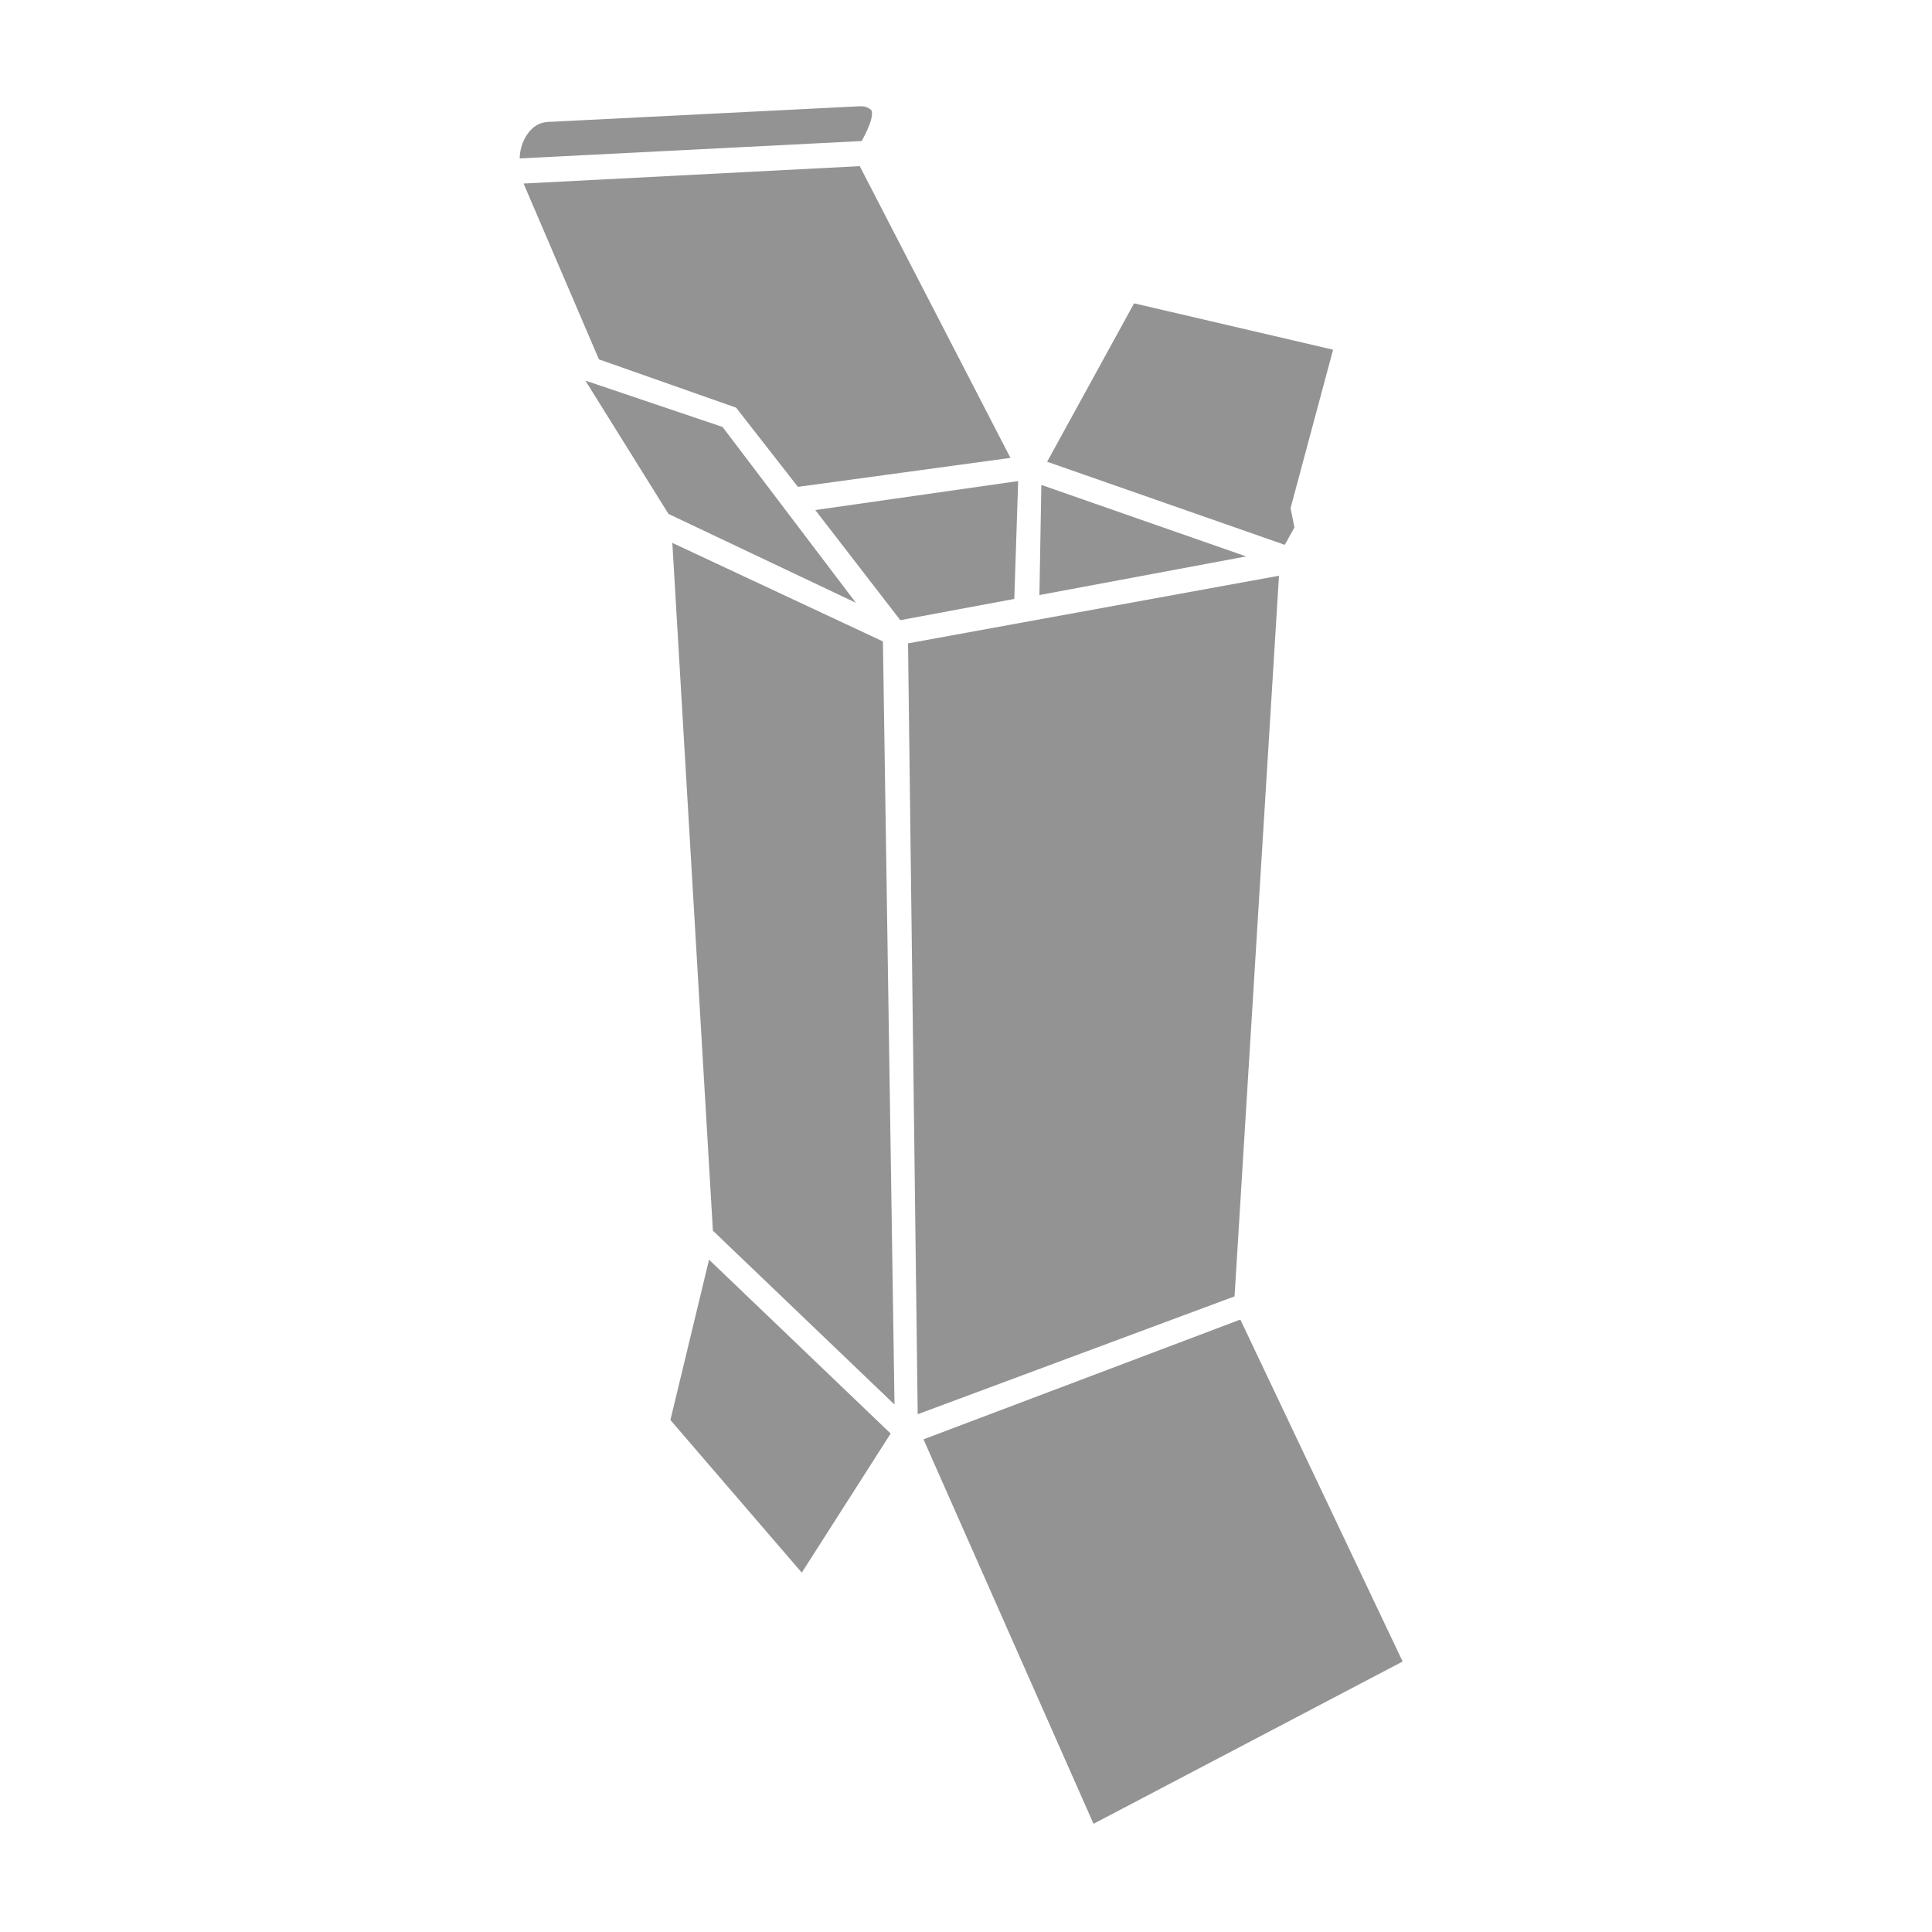
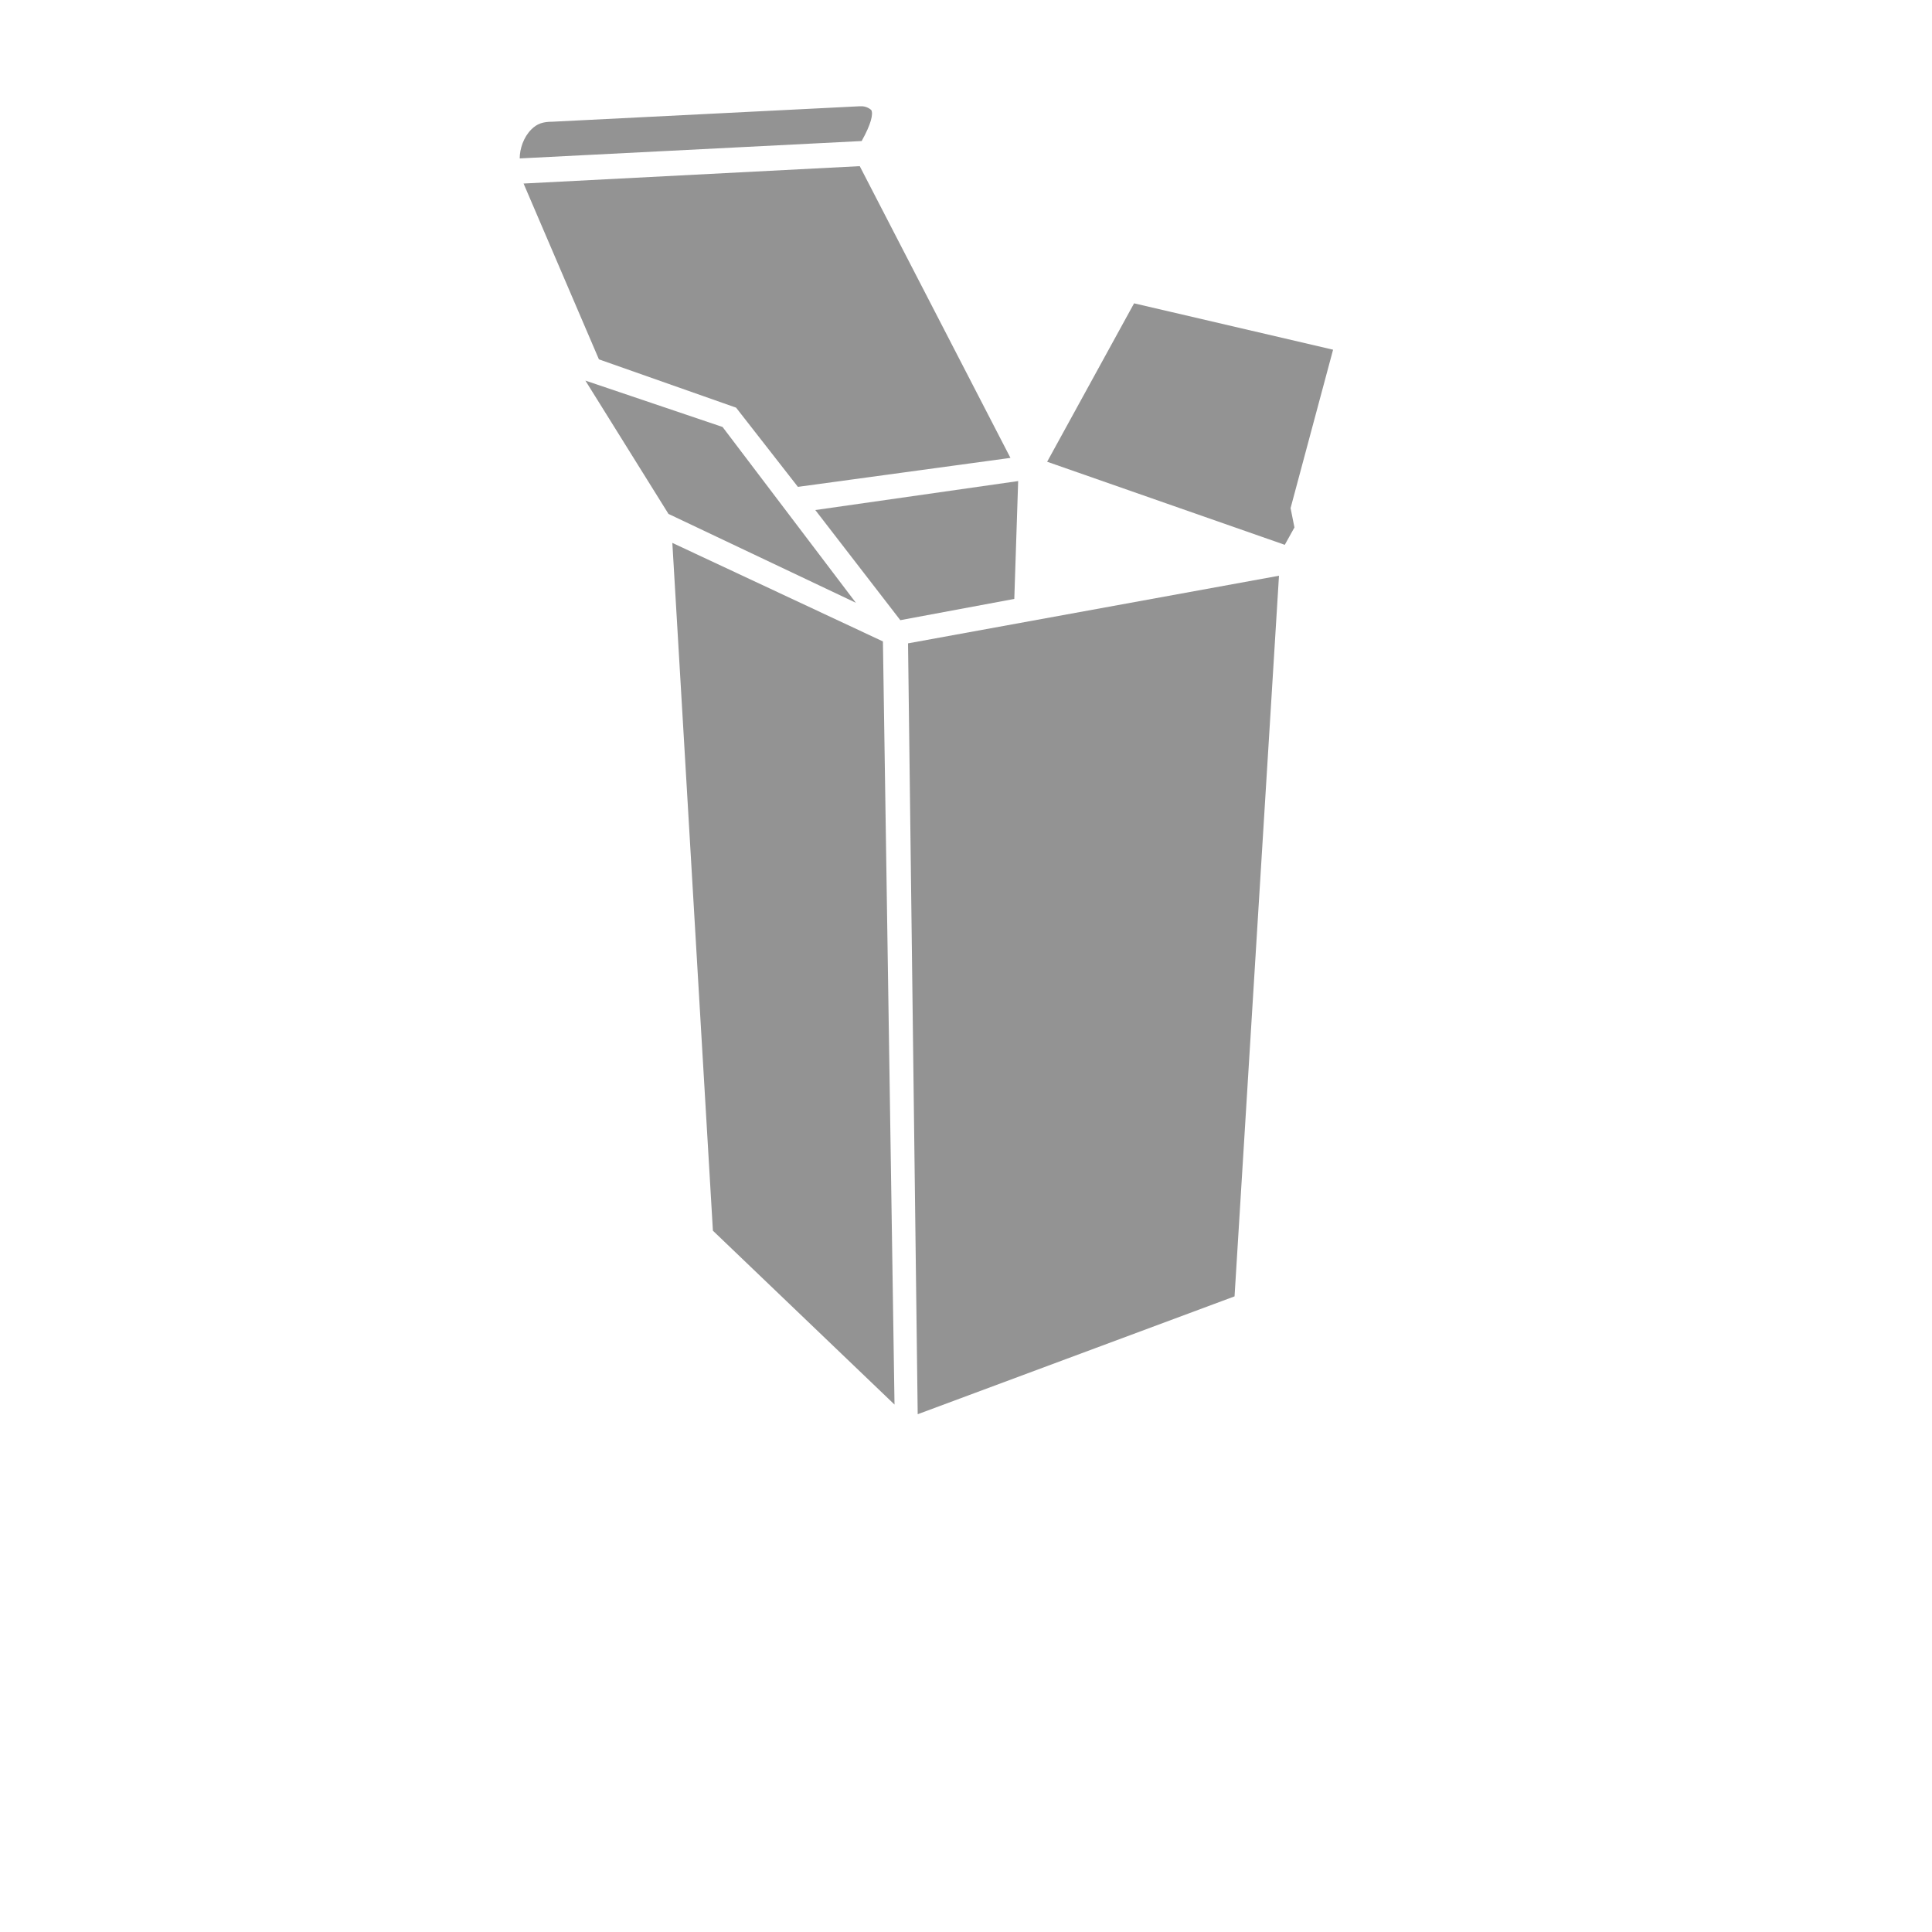
<svg xmlns="http://www.w3.org/2000/svg" version="1.1" id="Livello_1" x="0px" y="0px" width="100px" height="100px" viewBox="0 0 100 100" style="enable-background:new 0 0 100 100;" xml:space="preserve">
  <style type="text/css">
	.st0{fill:#939393;}
</style>
  <polygon class="st0" points="47,33.3 47.5,73.2 63.9,67.1 66.2,29.8 " />
  <polygon class="st0" points="46.3,72.7 45.7,33.2 34.8,28.1 36.9,63.7 " />
  <polygon class="st0" points="44.3,31.2 37.4,22.1 30.3,19.7 34.6,26.6 " />
-   <polygon class="st0" points="64.5,28.8 53.9,25.1 53.8,30.8 " />
  <polygon class="st0" points="42.2,26.4 46.6,32.1 52.5,31 52.7,24.9 " />
  <polygon class="st0" points="58.7,15.7 54.2,23.9 66.5,28.2 67,27.3 66.8,26.3 69,18.1 " />
  <polygon class="st0" points="38.1,21.1 41.3,25.2 52.3,23.7 44.5,8.6 27.1,9.5 31,18.6 " />
  <path class="st0" d="M45.1,5.7c-0.1-0.1-0.3-0.2-0.5-0.2c0,0-0.1,0-0.1,0l0,0L28.6,6.3c-0.5,0-0.8,0.1-1.1,0.4  c-0.4,0.4-0.6,1-0.6,1.5l17.7-0.9C45.1,6.4,45.2,5.9,45.1,5.7z" />
-   <polygon class="st0" points="36.7,65.2 34.7,73.5 41.5,81.4 46.1,74.2 " />
-   <polygon class="st0" points="72.6,86 64.2,68.3 47.8,74.5 56.6,94.4 " />
</svg>